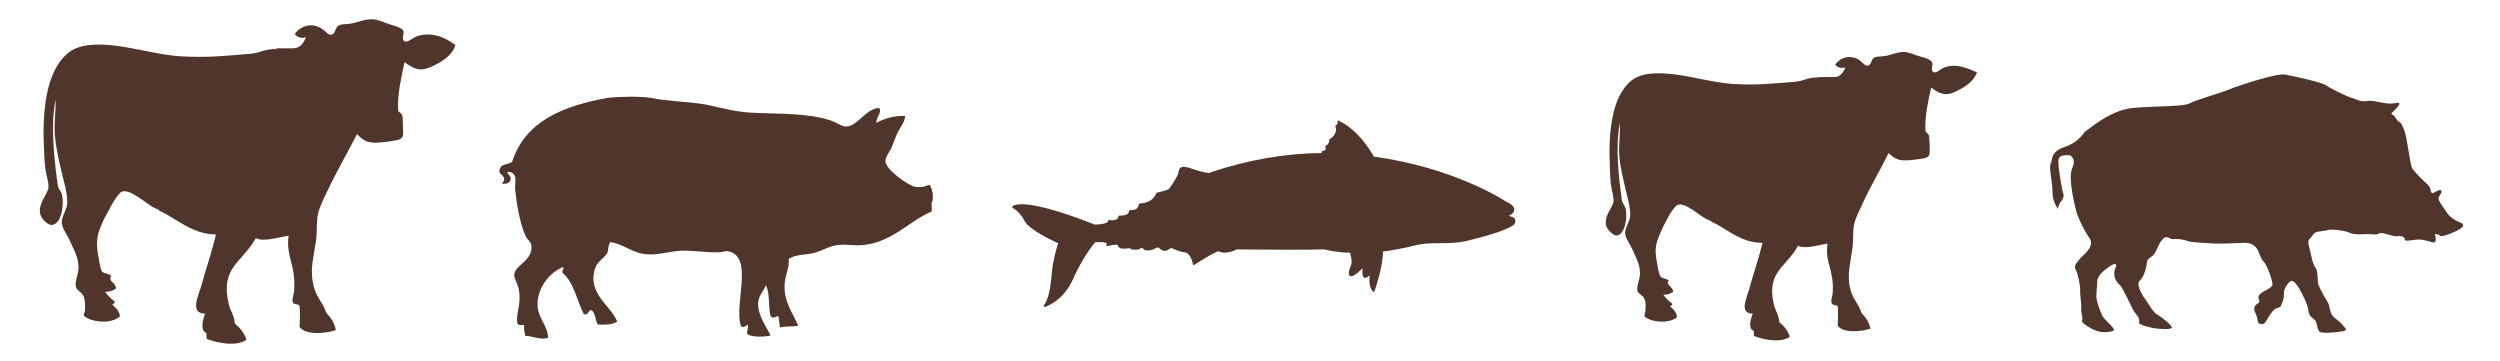
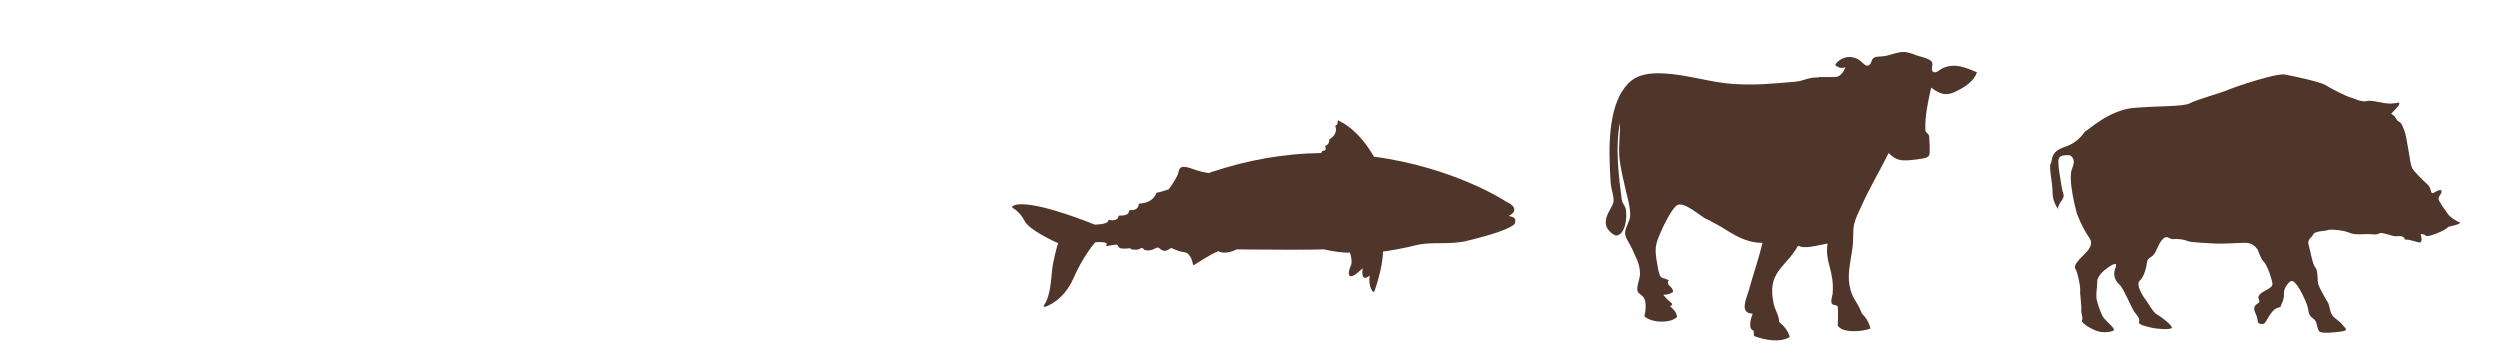
<svg xmlns="http://www.w3.org/2000/svg" version="1.1" id="Layer_1" x="0px" y="0px" viewBox="0 0 687.8 99.3" style="enable-background:new 0 0 687.8 99.3;" xml:space="preserve">
  <style type="text/css">
	.st0{fill:#4F352A;}
</style>
-   <path class="st0" d="M119.1,9.6c-2.1-0.3-4.2,0-5.9,1.2c-0.6,0.4-1.4,0.9-2,0.5c-0.9-0.7,0.3-2.2-0.4-3.1c-0.9-0.9-3.5-1.4-4.7-1.9  c-1.3-0.5-2.5-1-3.9-1c-2.3,0-4.4,1.2-6.6,1.3c-1,0.1-2.1,0-2.8,0.7c-0.6,0.7-0.6,1.8-1.4,2.2c-0.8,0.3-1.6-0.5-2.3-1.2  C88,7.4,86.4,6.8,84.9,7c-1.5,0.2-3,1.1-3.8,2.4c0.7,0.9,2,1.3,3.1,0.8c-0.5,1.2-1.2,2.5-2.5,2.9c-0.5,0.2-1,0.2-1.5,0.2  c-1.4,0-2.8,0-4.2,0c0,0.1,0.1,0.2,0.1,0.3c-0.1,0-0.3-0.1-0.4-0.1c-3,0-4.2,1.1-6.9,1.3c-7.2,0.6-11.5,1.1-19,0.7  c-6.8-0.4-14.3-2.9-21.1-3.2c-4.4-0.2-7.7,0.4-10,2.3c-6.1,5-7.1,16.2-6.6,26.2c0.1,1.7,0.1,3.8,0.4,5.7c0.2,1.8,1,3.6,0.8,5.3  c-0.2,1.6-3.2,4.6-2.1,7.5c0.4,1.1,2.1,2.7,3,2.6c2.6-0.1,3.6-5.5,2.8-8.5c-0.2-0.7-1-1.5-1.1-2.4c-0.9-6.5-2.1-16.3-0.6-23.6  c0.1,3-0.5,6.4-0.2,10c0.3,3.1,1,6.2,1.7,9.3c0.7,3.1,1.8,6.4,1.7,9.3c-0.1,1.7-1.5,3.4-1.5,5.1c-0.1,1.5,1.5,3.5,2.1,4.9  c1,2.4,2.5,4.4,2.5,7.7c0,1.6-1.1,3.9-0.7,5.3c0.3,1,1.6,1.3,2.1,2.5c0.4,0.9,0.4,2.3,0.4,3.2c0,1.2-0.1,0.9-0.4,2.1  c2,2,7.9,2.4,10,0.2c-0.2-1.5-1.2-2.4-2.1-3.2c0.2-0.3,0.8-0.2,0.6-0.9c-1-0.7-1.9-1.7-2.6-2.6c1.3,0,2.3-0.4,3-0.9  c0-1.8-2.3-1.8-1.3-3.6c-2.1-1.2-2.6,0.1-3.2-3.3c-0.3-1.8-0.8-4.1-0.7-5.7c0-2.6,1.2-4.9,2-6.7c0-0.1,0.1-0.1,0.1-0.2  c0.1-0.1,0.1-0.2,0.2-0.3c0,0,0,0,0,0c0.7-1.3,2.5-5.1,4.1-6.6c2.1-1.9,7.7,3.6,9.6,4.3c0.6,0.2,1,0.4,1.2,0.7c4.5,2,9,6.5,15.5,6.5  c-1.3,5.6-2.3,7.9-4.1,14.4c-0.8,2.7-3.1,7.3,1.1,7.4c-0.5,1.4-1.5,4.7,0.4,5.3c0,0.6-0.1,1.4,0.2,1.7c3,1.1,7.9,2.1,10.8,0.2  c-0.6-2-1.8-3.3-3.2-4.5c-0.1-2.2-1.3-3.5-1.7-5.5c-2.3-10,3.6-11.1,7.5-18c2,1.1,5.8-0.1,9-0.7c-0.8,6,2.1,8,1.5,15.4  c-0.1,0.9-0.5,1.8-0.4,2.8c0.1,0.9,1.5,0.5,1.9,1.1c0.2,1.7,0.1,4.5,0,5.8c1.6,2.4,7.2,1.9,10,0.9c-0.4-2-1.4-3.5-2.6-4.7  c-1.3-3.7-3.1-4.3-3.8-8.8c-0.6-3.6,0.3-6.9,0.9-10.8c0.4-2.7,0.1-5.7,0.6-7.7c0.4-1.9,1.6-4.2,2.5-6.1c2.4-5.2,5.7-10.8,8.2-15.8  c0.9,0.9,1.8,1.7,3,2.1c1.1,0.3,2.2,0.3,3.3,0.2c1.5-0.1,2.9-0.3,4.4-0.6c0.7-0.1,1.4-0.3,1.8-0.9c0.2-0.4,0.2-0.8,0.2-1.3  c0-1.2-0.1-2.4-0.1-3.6c0-0.6-0.1-1.2-0.5-1.6c-0.2-0.2-0.4-0.3-0.6-0.5c-0.2-0.2-0.2-0.6-0.2-0.9c-0.1-4.3,0.9-8.5,1.8-12.7  c1.4,1,2.9,2,4.5,2c1.2,0,2.3-0.5,3.4-1c2.6-1.2,5.3-3,6.1-5.7C123.1,10.8,121.2,9.9,119.1,9.6z" />
  <path class="st0" d="M538.9,18.2c-1.8-0.3-3.8,0-5.3,1.1c-0.5,0.4-1.3,0.9-1.8,0.4c-0.8-0.6,0.3-2-0.4-2.8c-0.8-0.9-3.1-1.3-4.2-1.7  c-1.1-0.4-2.3-0.9-3.5-0.9c-2,0-3.9,1.1-5.9,1.2c-0.9,0.1-1.9,0-2.5,0.6c-0.5,0.6-0.5,1.6-1.2,1.9c-0.8,0.3-1.4-0.5-2-1  c-1-1-2.4-1.4-3.8-1.3c-1.4,0.2-2.7,1-3.4,2.1c0.6,0.8,1.8,1.1,2.8,0.7c-0.4,1.1-1.1,2.2-2.2,2.6c-0.4,0.1-0.9,0.1-1.4,0.1  c-1.3,0-2.5,0-3.8,0c0,0.1,0.1,0.2,0.1,0.2c-0.1,0-0.3-0.1-0.4-0.1c-2.7,0-3.8,1-6.2,1.2c-6.4,0.5-10.3,1-17,0.6  c-6.1-0.4-12.8-2.6-19-2.9c-3.9-0.2-6.9,0.3-9,2c-5.5,4.5-6.3,14.5-5.9,23.6c0.1,1.5,0.1,3.4,0.3,5.1c0.2,1.6,0.9,3.2,0.7,4.7  c-0.2,1.4-2.9,4.1-1.9,6.8c0.4,1,1.9,2.4,2.7,2.4c2.3-0.1,3.2-4.9,2.5-7.6c-0.2-0.6-0.9-1.4-1-2.2c-0.8-5.9-1.9-14.6-0.5-21.2  c0.1,2.7-0.4,5.8-0.2,9c0.2,2.8,0.9,5.6,1.5,8.3c0.6,2.8,1.6,5.8,1.5,8.3c-0.1,1.5-1.3,3-1.4,4.6c-0.1,1.3,1.4,3.2,1.9,4.4  c0.9,2.2,2.2,4,2.2,6.9c0,1.5-1,3.5-0.7,4.7c0.2,0.9,1.4,1.1,1.9,2.2c0.4,0.8,0.4,2.1,0.3,2.9c0,1.1-0.1,0.8-0.3,1.9  c1.8,1.8,7.1,2.1,9,0.2c-0.2-1.4-1-2.1-1.9-2.9c0.1-0.3,0.7-0.2,0.5-0.8c-0.9-0.7-1.7-1.5-2.4-2.4c1.2,0,2-0.3,2.7-0.8  c0-1.6-2.1-1.7-1.2-3.2c-1.9-1-2.3,0-2.9-3c-0.3-1.7-0.7-3.7-0.7-5.1c0-2.4,1.1-4.4,1.8-6c0,0,0-0.1,0.1-0.2c0-0.1,0.1-0.2,0.1-0.3  c0,0,0,0,0,0c0.6-1.1,2.2-4.6,3.7-5.9c1.9-1.7,6.9,3.3,8.6,3.8c0.5,0.2,0.9,0.4,1.1,0.6c4,1.8,8.1,5.9,14,5.8  c-1.2,5-2.1,7.1-3.7,12.9c-0.7,2.5-2.8,6.5,1,6.6c-0.5,1.3-1.4,4.2,0.3,4.7c0,0.5-0.1,1.3,0.2,1.5c2.7,1,7.1,1.9,9.7,0.2  c-0.5-1.8-1.6-3-2.9-4.1c-0.1-2-1.1-3.2-1.5-4.9c-2-9,3.2-9.9,6.7-16.1c1.8,1,5.3-0.1,8.1-0.6c-0.8,5.4,1.9,7.2,1.4,13.8  c-0.1,0.8-0.5,1.6-0.3,2.5c0.1,0.8,1.4,0.5,1.7,1c0.2,1.5,0,4,0,5.3c1.4,2.1,6.5,1.7,9,0.8c-0.4-1.8-1.3-3.1-2.4-4.2  c-1.2-3.4-2.7-3.8-3.4-7.9c-0.5-3.2,0.3-6.2,0.8-9.7c0.4-2.4,0.1-5.1,0.5-6.9c0.4-1.7,1.4-3.7,2.2-5.4c2.1-4.7,5.1-9.7,7.3-14.2  c0.8,0.8,1.7,1.5,2.7,1.8c0.9,0.3,2,0.2,2.9,0.2c1.3-0.1,2.6-0.3,3.9-0.5c0.6-0.1,1.3-0.3,1.6-0.8c0.2-0.3,0.2-0.8,0.2-1.2  c0-1.1,0-2.2-0.1-3.3c0-0.5,0-1.1-0.4-1.5c-0.2-0.2-0.4-0.3-0.5-0.5c-0.2-0.2-0.2-0.5-0.2-0.8c-0.1-3.9,0.8-7.7,1.6-11.4  c1.2,0.9,2.6,1.8,4.1,1.8c1.1,0,2.1-0.4,3-0.9c2.3-1.1,4.7-2.7,5.5-5.1C542.5,19.3,540.7,18.5,538.9,18.2z" />
-   <path class="st0" d="M676.1,60.9c-0.6-0.3-2.2-1.2-2.9-2.4c-0.8-1.1-2.2-3.1-2.3-3.7c-0.1-0.6,0.7-1.6,0.7-1.6  c0.3-0.8,0-1.1-0.8-0.8c-0.8,0.3-1.6,1.1-1.9,0.5c-0.3-0.6-0.1-1.3-1.1-2.2c-1-0.9-3.6-3.4-4.2-4.5c-0.6-1.1-1.3-8.4-2.2-10.5  c-0.7-1.6-0.7-1.9-1.7-2.4c-0.2-0.2-0.4-0.5-0.7-1c-0.5-0.9-1.5-0.8-0.9-1.3c0.6-0.6,2.1-2,2-2.5c-0.1-0.5-0.4-0.1-2.3,0  c-1.9,0.1-5.4-1.1-6.6-0.7c-0.7,0.2-1.8,0-2.6-0.3c-0.5-0.2-1-0.4-1.3-0.5c-1.8-0.4-6.3-2.8-7.5-3.6c-1.2-0.8-8.9-2.5-11.2-2.9  c-2.3-0.4-12.9,3.1-15.3,4.1c-2.3,1-9,2.8-10.8,3.8c-1.8,1-9,0.7-15.6,1.3c-6.6,0.6-12.4,6.1-13,6.3c-0.6,0.2-1.6,3-5.8,4.4  c-4.2,1.4-3.3,3.6-3.9,4.6c-0.6,1,0.5,5,0.5,8c0,3,2,5.1,1.6,4.6c-0.4-0.5,0.6-2,0.6-2c1.5-1.9,0.6-2.1,0.3-4.2  c-0.3-2.1-0.9-4.9-0.9-7c0-2.1,2.1-1.6,3.1-1.7c0,0,2,0.7,0.7,3.6c-1.3,2.9,1.1,11.7,1.1,11.7c0,0.6,1.9,5.1,3.6,7.4  c1.7,2.3-1.5,4.6-2.3,5.5c-0.8,0.9-2.1,2.2-1.5,3.1c0.6,0.9,1.4,4.8,1.3,5.9c-0.1,1.1,0.4,3.8,0.3,5.2c-0.1,1.4,0.6,2.2,0.2,3  c-0.4,0.8,3,2.7,4.6,3.1c1.6,0.4,3.6,0.1,4.1-0.3c0.6-0.4-1.9-2.4-2.6-3.3c-0.8-0.9-1.6-3.4-2-4.9c-0.4-1.5,0.1-3.5,0.1-5.3  c0-1.8,2.7-3.6,2.7-3.6s3.3-2.6,2.3-0.1c-1,2.5,0.5,4.1,1.3,4.8c0.8,0.7,3.3,6.5,3.9,7.3c0.6,0.8,1.6,1.8,1.3,2.7  c-0.3,0.9,1.8,1.2,3.2,1.6c1.4,0.4,5.5,0.7,5.8,0.1c0.3-0.6-3.1-3.2-4.1-3.7c-1-0.5-2.5-3.3-3-3.9c-0.5-0.6-3-4.3-1.7-5.4  c1.3-1.1,1.9-4.2,2-5.2c0.1-1,1.4-1.2,2.1-2.3c0.7-1.1,1-2.6,2.2-3.9c1.2-1.3,1.9,0.1,2.9,0c0.9-0.2,3.1,0.1,3.9,0.5  c0.8,0.4,5.8,0.6,7.5,0.7c1.6,0.1,5.6-0.1,8-0.2c2.4-0.1,3.2,1.1,3.7,1.7c0.5,0.7,0.8,2.5,1.8,3.5c1,1,2.3,4.9,2.4,6.1  c0.1,1.2-2.4,1.8-3.4,2.8c-1,1.1-0.1,1.4-0.2,2.1c-0.1,0.7-2.2,0.7-1.1,3.1c1.1,2.4,0.2,2.7,1.4,3c1.2,0.3,1.4-0.6,2.1-1.7  c0.7-1.1,1.4-2.3,2.6-2.7c1.2-0.4,0.6,0,1.3-1.5c0.7-1.5,0.3-2.5,0.6-3.5c0.3-1,1.4-2.4,1.9-2.4c0.5-0.1,1.4,0.7,2.3,2.3  c0.9,1.6,2.2,4.2,2.4,5.9c0.2,1.7,1.2,1.9,1.8,2.6c0.6,0.7,0.6,2.5,1.2,3.1c0.6,0.6,4,0.3,6,0c2-0.3,1.4-0.6,0.4-1.8  c-0.9-1.2-2.4-1.8-3-2.9c-0.6-1.1-0.6-2.5-1-3.2c-0.5-0.7-2.1-3.6-2.6-4.8c-0.5-1.2,0-3.8-0.9-4.9c-0.9-1.1-1.2-4.1-1.8-6  c-0.6-1.9,0.8-2.1,1.2-3.1c0.4-1,3.4-0.9,4-1.2c0.6-0.3,4.3,0,5.9,0.7c1.5,0.7,3.8,0.4,5.1,0.4c1.3,0,2.5,0.3,3.2-0.2  c0.7-0.5,3.8,1,4.9,0.8c1.2-0.2,2.1,0.2,2.1,0.9c0.1,0.7,2.1,0,3.9,0c1.8,0,3.3,0.8,4.1,0.8s0.5-1.6,0.3-2.1c-0.2-0.4,1-0.2,1.5,0.3  c0.5,0.4,5.2-1.4,6.1-2.5C678.1,61.4,676.7,61.2,676.1,60.9z" />
+   <path class="st0" d="M676.1,60.9c-0.6-0.3-2.2-1.2-2.9-2.4c-0.8-1.1-2.2-3.1-2.3-3.7c-0.1-0.6,0.7-1.6,0.7-1.6  c0.3-0.8,0-1.1-0.8-0.8c-0.8,0.3-1.6,1.1-1.9,0.5c-0.3-0.6-0.1-1.3-1.1-2.2c-1-0.9-3.6-3.4-4.2-4.5c-0.6-1.1-1.3-8.4-2.2-10.5  c-0.7-1.6-0.7-1.9-1.7-2.4c-0.2-0.2-0.4-0.5-0.7-1c-0.5-0.9-1.5-0.8-0.9-1.3c0.6-0.6,2.1-2,2-2.5c-0.1-0.5-0.4-0.1-2.3,0  c-1.9,0.1-5.4-1.1-6.6-0.7c-0.7,0.2-1.8,0-2.6-0.3c-0.5-0.2-1-0.4-1.3-0.5c-1.8-0.4-6.3-2.8-7.5-3.6c-1.2-0.8-8.9-2.5-11.2-2.9  c-2.3-0.4-12.9,3.1-15.3,4.1c-2.3,1-9,2.8-10.8,3.8c-1.8,1-9,0.7-15.6,1.3c-6.6,0.6-12.4,6.1-13,6.3c-0.6,0.2-1.6,3-5.8,4.4  c-4.2,1.4-3.3,3.6-3.9,4.6c-0.6,1,0.5,5,0.5,8c0,3,2,5.1,1.6,4.6c-0.4-0.5,0.6-2,0.6-2c1.5-1.9,0.6-2.1,0.3-4.2  c-0.3-2.1-0.9-4.9-0.9-7c0-2.1,2.1-1.6,3.1-1.7c0,0,2,0.7,0.7,3.6c-1.3,2.9,1.1,11.7,1.1,11.7c0,0.6,1.9,5.1,3.6,7.4  c1.7,2.3-1.5,4.6-2.3,5.5c-0.8,0.9-2.1,2.2-1.5,3.1c0.6,0.9,1.4,4.8,1.3,5.9c-0.1,1.1,0.4,3.8,0.3,5.2c-0.1,1.4,0.6,2.2,0.2,3  c-0.4,0.8,3,2.7,4.6,3.1c1.6,0.4,3.6,0.1,4.1-0.3c0.6-0.4-1.9-2.4-2.6-3.3c-0.8-0.9-1.6-3.4-2-4.9c-0.4-1.5,0.1-3.5,0.1-5.3  c0-1.8,2.7-3.6,2.7-3.6s3.3-2.6,2.3-0.1c-1,2.5,0.5,4.1,1.3,4.8c0.8,0.7,3.3,6.5,3.9,7.3c0.6,0.8,1.6,1.8,1.3,2.7  c-0.3,0.9,1.8,1.2,3.2,1.6c1.4,0.4,5.5,0.7,5.8,0.1c0.3-0.6-3.1-3.2-4.1-3.7c-1-0.5-2.5-3.3-3-3.9c-0.5-0.6-3-4.3-1.7-5.4  c1.3-1.1,1.9-4.2,2-5.2c0.1-1,1.4-1.2,2.1-2.3c0.7-1.1,1-2.6,2.2-3.9c1.2-1.3,1.9,0.1,2.9,0c0.9-0.2,3.1,0.1,3.9,0.5  c0.8,0.4,5.8,0.6,7.5,0.7c1.6,0.1,5.6-0.1,8-0.2c2.4-0.1,3.2,1.1,3.7,1.7c0.5,0.7,0.8,2.5,1.8,3.5c1,1,2.3,4.9,2.4,6.1  c0.1,1.2-2.4,1.8-3.4,2.8c-1,1.1-0.1,1.4-0.2,2.1c-0.1,0.7-2.2,0.7-1.1,3.1c1.1,2.4,0.2,2.7,1.4,3c1.2,0.3,1.4-0.6,2.1-1.7  c0.7-1.1,1.4-2.3,2.6-2.7c1.2-0.4,0.6,0,1.3-1.5c0.7-1.5,0.3-2.5,0.6-3.5c0.3-1,1.4-2.4,1.9-2.4c0.5-0.1,1.4,0.7,2.3,2.3  c0.9,1.6,2.2,4.2,2.4,5.9c0.2,1.7,1.2,1.9,1.8,2.6c0.6,0.7,0.6,2.5,1.2,3.1c0.6,0.6,4,0.3,6,0c2-0.3,1.4-0.6,0.4-1.8  c-0.9-1.2-2.4-1.8-3-2.9c-0.6-1.1-0.6-2.5-1-3.2c-0.5-0.7-2.1-3.6-2.6-4.8c-0.5-1.2,0-3.8-0.9-4.9c-0.9-1.1-1.2-4.1-1.8-6  c-0.6-1.9,0.8-2.1,1.2-3.1c0.4-1,3.4-0.9,4-1.2c0.6-0.3,4.3,0,5.9,0.7c1.5,0.7,3.8,0.4,5.1,0.4c1.3,0,2.5,0.3,3.2-0.2  c0.7-0.5,3.8,1,4.9,0.8c1.2-0.2,2.1,0.2,2.1,0.9c1.8,0,3.3,0.8,4.1,0.8s0.5-1.6,0.3-2.1c-0.2-0.4,1-0.2,1.5,0.3  c0.5,0.4,5.2-1.4,6.1-2.5C678.1,61.4,676.7,61.2,676.1,60.9z" />
  <path class="st0" d="M278.6,56.7c0.6-0.4,1.4-0.5,2.6-0.5c6.2,0,19,5.2,20,5.6c2.8-0.1,3.4-0.6,3.6-0.8c0.1-0.1,0.1-0.2,0.1-0.2  c0-0.1,0-0.2,0-0.2c0.1-0.1,0.1-0.1,0.2-0.1c0.4,0.1,0.7,0.1,1,0.1c1.5,0,1.6-1,1.6-1c0-0.1,0-0.1,0.1-0.2c0,0,0.1-0.1,0.2-0.1  c0.2,0,0.3,0,0.5,0c0.8,0,1.4-0.2,1.8-0.5c0.3-0.3,0.3-0.7,0.3-0.7c0-0.1,0-0.1,0.1-0.2c0.1,0,0.1-0.1,0.2-0.1c0.2,0,0.3,0,0.5,0  c1.8,0,1.9-1.5,1.9-1.6c0-0.1,0.1-0.2,0.2-0.2c3.9-0.2,4.5-2.7,4.6-2.8c0-0.1,0.1-0.2,0.2-0.2c0.8-0.1,1.9-0.5,3.2-0.9  c1.6-2,2.6-4.2,2.6-4.2c0.1-0.2,0.1-0.3,0.1-0.5c0.2-0.7,0.3-1.5,1.5-1.5c0.6,0,1.4,0.2,2.5,0.6c1.7,0.6,3.2,1,4.5,1.1  c0.6-0.3,0.9-0.4,1-0.4c9.7-3.2,19.8-5,29.8-5.1c0.1-0.2,0.2-0.4,0.2-0.4c0-0.1,0.1-0.2,0.2-0.2c0.3,0,0.7-0.1,0.8-0.4  c0.1-0.2,0-0.6-0.1-0.7c0-0.1,0-0.1,0-0.2c0-0.1,0.1-0.1,0.1-0.1c1.1-0.4,1-1.6,1-1.6c0-0.1,0-0.2,0.1-0.2c2.5-1.6,1.6-3.4,1.6-3.5  c0-0.1,0-0.1,0-0.2c0-0.1,0.1-0.1,0.1-0.1c0.7-0.3,0.5-1.1,0.5-1.1c0-0.1,0-0.2,0.1-0.2c0.1-0.1,0.2-0.1,0.2,0  c5,2.4,8.2,7.3,9.7,9.9c21.8,2.9,36,12.1,36.1,12.2c1.7,0.8,2.6,1.6,2.5,2.4c0,0.8-0.9,1.4-1.5,1.7l1,0.3c0.4,0.1,0.6,0.3,0.7,0.6  c0.3,0.6-0.1,1.4-0.2,1.4c0,0,0,0.1-0.1,0.1c-2,1.7-9.3,3.6-13.5,4.6c-1.9,0.4-4.4,0.5-6.8,0.5c-2.5,0-4.8,0.1-6.4,0.5  c-2.9,0.8-8.2,1.7-9.3,1.8c-0.1,4.8-2.4,11-2.4,11c0,0.1-0.1,0.1-0.2,0.1c-0.1,0-0.2,0-0.2-0.1c-1.1-1.3-1-3.3-0.9-4.4  c-0.8,0.7-1.4,0.8-1.7,0.4c-0.4-0.5-0.3-1.6-0.2-2.4c-2.1,2-2.8,2.2-3.2,2.2c-0.3,0-0.4-0.1-0.5-0.3c-0.4-0.6,0.3-2.4,0.5-2.7  c0.4-1.2-0.1-2.9-0.3-3.5c-0.2,0-0.4,0-0.7,0c-2.5,0-6.1-0.8-6.4-0.9c-2.5,0.1-5.8,0.1-9.9,0.1c-6.7,0-13.4-0.1-14.1-0.1  c-1.2,0.6-2.4,0.9-3.4,0.9c-0.9,0-1.4-0.2-1.7-0.4c-2.2,0.8-6.6,3.8-6.7,3.8c-0.1,0-0.2,0.1-0.2,0c-0.1,0-0.1-0.1-0.1-0.2  c0,0-0.5-3.1-2.3-3.3c-1.7-0.2-3.2-1-3.7-1.2c-0.7,0.5-1.3,0.8-1.8,0.8c-0.6,0-0.9-0.3-1.2-0.5c-0.2-0.2-0.4-0.4-0.7-0.4  c-0.2,0-0.4,0.1-0.6,0.2c-0.7,0.4-1.4,0.6-2,0.6c-0.7,0-1.1-0.2-1.1-0.2c-0.1,0-0.1-0.1-0.1-0.1c-0.1-0.3-0.6-0.4-0.8-0.4  c-0.2,0.3-0.7,0.5-1.4,0.5c-0.6,0-1.2-0.1-1.2-0.1c-0.1,0-0.2-0.1-0.2-0.2c0-0.1-0.3-0.1-0.4-0.1c-0.4,0-0.8,0.1-0.8,0.1  c-0.2,0-0.5,0-0.7,0c-1.2,0-1.5-0.4-1.7-0.9c-0.1-0.2-0.1-0.2-0.3-0.2c-0.9,0-2.5,0.4-2.6,0.4c-0.1,0-0.2,0-0.2-0.1  c-0.1-0.1-0.1-0.2,0-0.3c0.1-0.1,0.1-0.3,0.1-0.3c-0.1-0.2-0.7-0.4-1.9-0.4c-0.6,0-1.1,0-1.3,0.1c-0.5,0.5-3.5,4.2-6,9.9  c-2.7,6.2-7.6,7.8-7.8,7.8c0,0,0,0-0.1,0c-0.1,0-0.1,0-0.2-0.1c-0.1-0.1-0.1-0.2,0-0.3c1.5-2,1.9-5.7,2.2-9.1c0.2-2.9,1.4-7,1.7-8  c-1.3-0.6-7.9-3.6-9.2-6.1c-1.3-2.6-3.3-3.6-3.3-3.6c-0.1,0-0.1-0.1-0.1-0.2C278.5,56.9,278.5,56.8,278.6,56.7z" />
  <g>
-     <path class="st0" d="M178.9,26.9c-2.4-0.4-7.6-0.4-11.6,0c-12.3,2.2-22.8,6.4-26.4,17.6c-0.9,0.8-2.9,0.5-3.3,1.8   c-0.2,0.4-0.4,0.9,0.1,1.5c1.4,1.1,1.2,2,0.3,2.7c1.2,0.2,2-0.1,2.4-0.8c0.5-1.5-0.8-1.4-0.8-2.4c3.1-0.1,2,3.2,2.1,4.6   c0.4,4.1,1.3,9.5,2.9,13c0.4,1,1.5,1.6,1.6,2.7c0.4,4.1-4.4,5.3-4.7,7.8c-0.2,1.3,1.1,2.7,1.3,4.6c0.6,3.9-0.9,6.3-0.5,8.9   c0.2,0.6,1,0.6,1.9,0.5c-0.1,1.2,0.1,2,0.3,3c2.1,0,4.3,1.3,6.3,0.5c-0.1-3.2-2.7-5.4-2.9-8.6c-0.3-4.8,3.1-9.2,6.9-10.8   c0.7,0.3-0.4,0.8,0,1.6c3.1,2.6,3.9,7.5,5.8,11.3c1.5,0.5,1-1.1,2.1-1.1c1.2,0.8,1,2.9,1.8,4c2.1,0.1,4,0,5.3-0.8   c-1.6-4.4-8.3-7.6-6.1-14.6c0.6-1.9,2.2-2.6,3.4-4.3c0.3-0.9,0.2-2.3,0.8-3c4.1,0.6,6.2,3.4,11,3.4c2.1,0,4.8-0.6,7-0.9   c3.3-0.5,8.4,0.5,12.1,0.3c0.6,0,1.6-0.4,2.1-0.3c7.5,1.1,1.8,14.5,3.7,20.5c0.6,0.8,1.2,0.2,1.9-0.3c0.3,1.2-0.5,2.1,0,2.7   c1.3,0.8,4.7,0.7,6.3,0.3c-1.1-2.4-3.7-5.7-3.4-9.2c0.2-1.9,1.4-2.9,2.1-4.6c1.2,2,0.6,5.9,1.3,8.4c0.7,0.9,1.3,0.3,2.1,0   c0.3,1,0.3,2.2,0.5,3.2c2-0.5,3.2-0.1,5-0.5c-1.5-3.6-4.2-6.8-3.7-11.9c0.2-2.1,1.3-4.1,1.1-6.5c2.1-1.3,4.5-1,6.9-1.6   c2.3-0.6,4.2-1.9,6.6-2.2c2.3-0.3,4.6,0.3,7.1,0c7.9-0.8,12.8-6.8,18.7-9.2c0.2-0.9-0.3-2.5,0.3-3c0-0.6,0.1-1,0-1.9   c-0.2-1.2-0.6-2.6-1.1-2.4c0.2-0.1-1,0.4-1.6,0.5c-0.6,0.1-1.7,0.1-2.1,0c-2.1-0.4-8.1-4.8-8.2-7c-0.1-1.2,1.6-3.3,1.8-4.1   c0.6-1.4,1-2.8,1.8-4.3c0.7-1.3,1.8-2.6,1.8-4.1c-3.3-0.1-5.8,0.8-7.9,1.9c-0.1-1.6,1.6-2.7,0.8-4.1c-3.6,0.1-6,5-9,5.1   c-1.2,0.1-2.5-1-4.2-1.6c-6.5-2.2-14.3-1.8-21.9-2.2c-4.3-0.2-8.3-1.3-12.4-2.2C189.3,27.9,183.6,27.9,178.9,26.9" />
-   </g>
+     </g>
</svg>